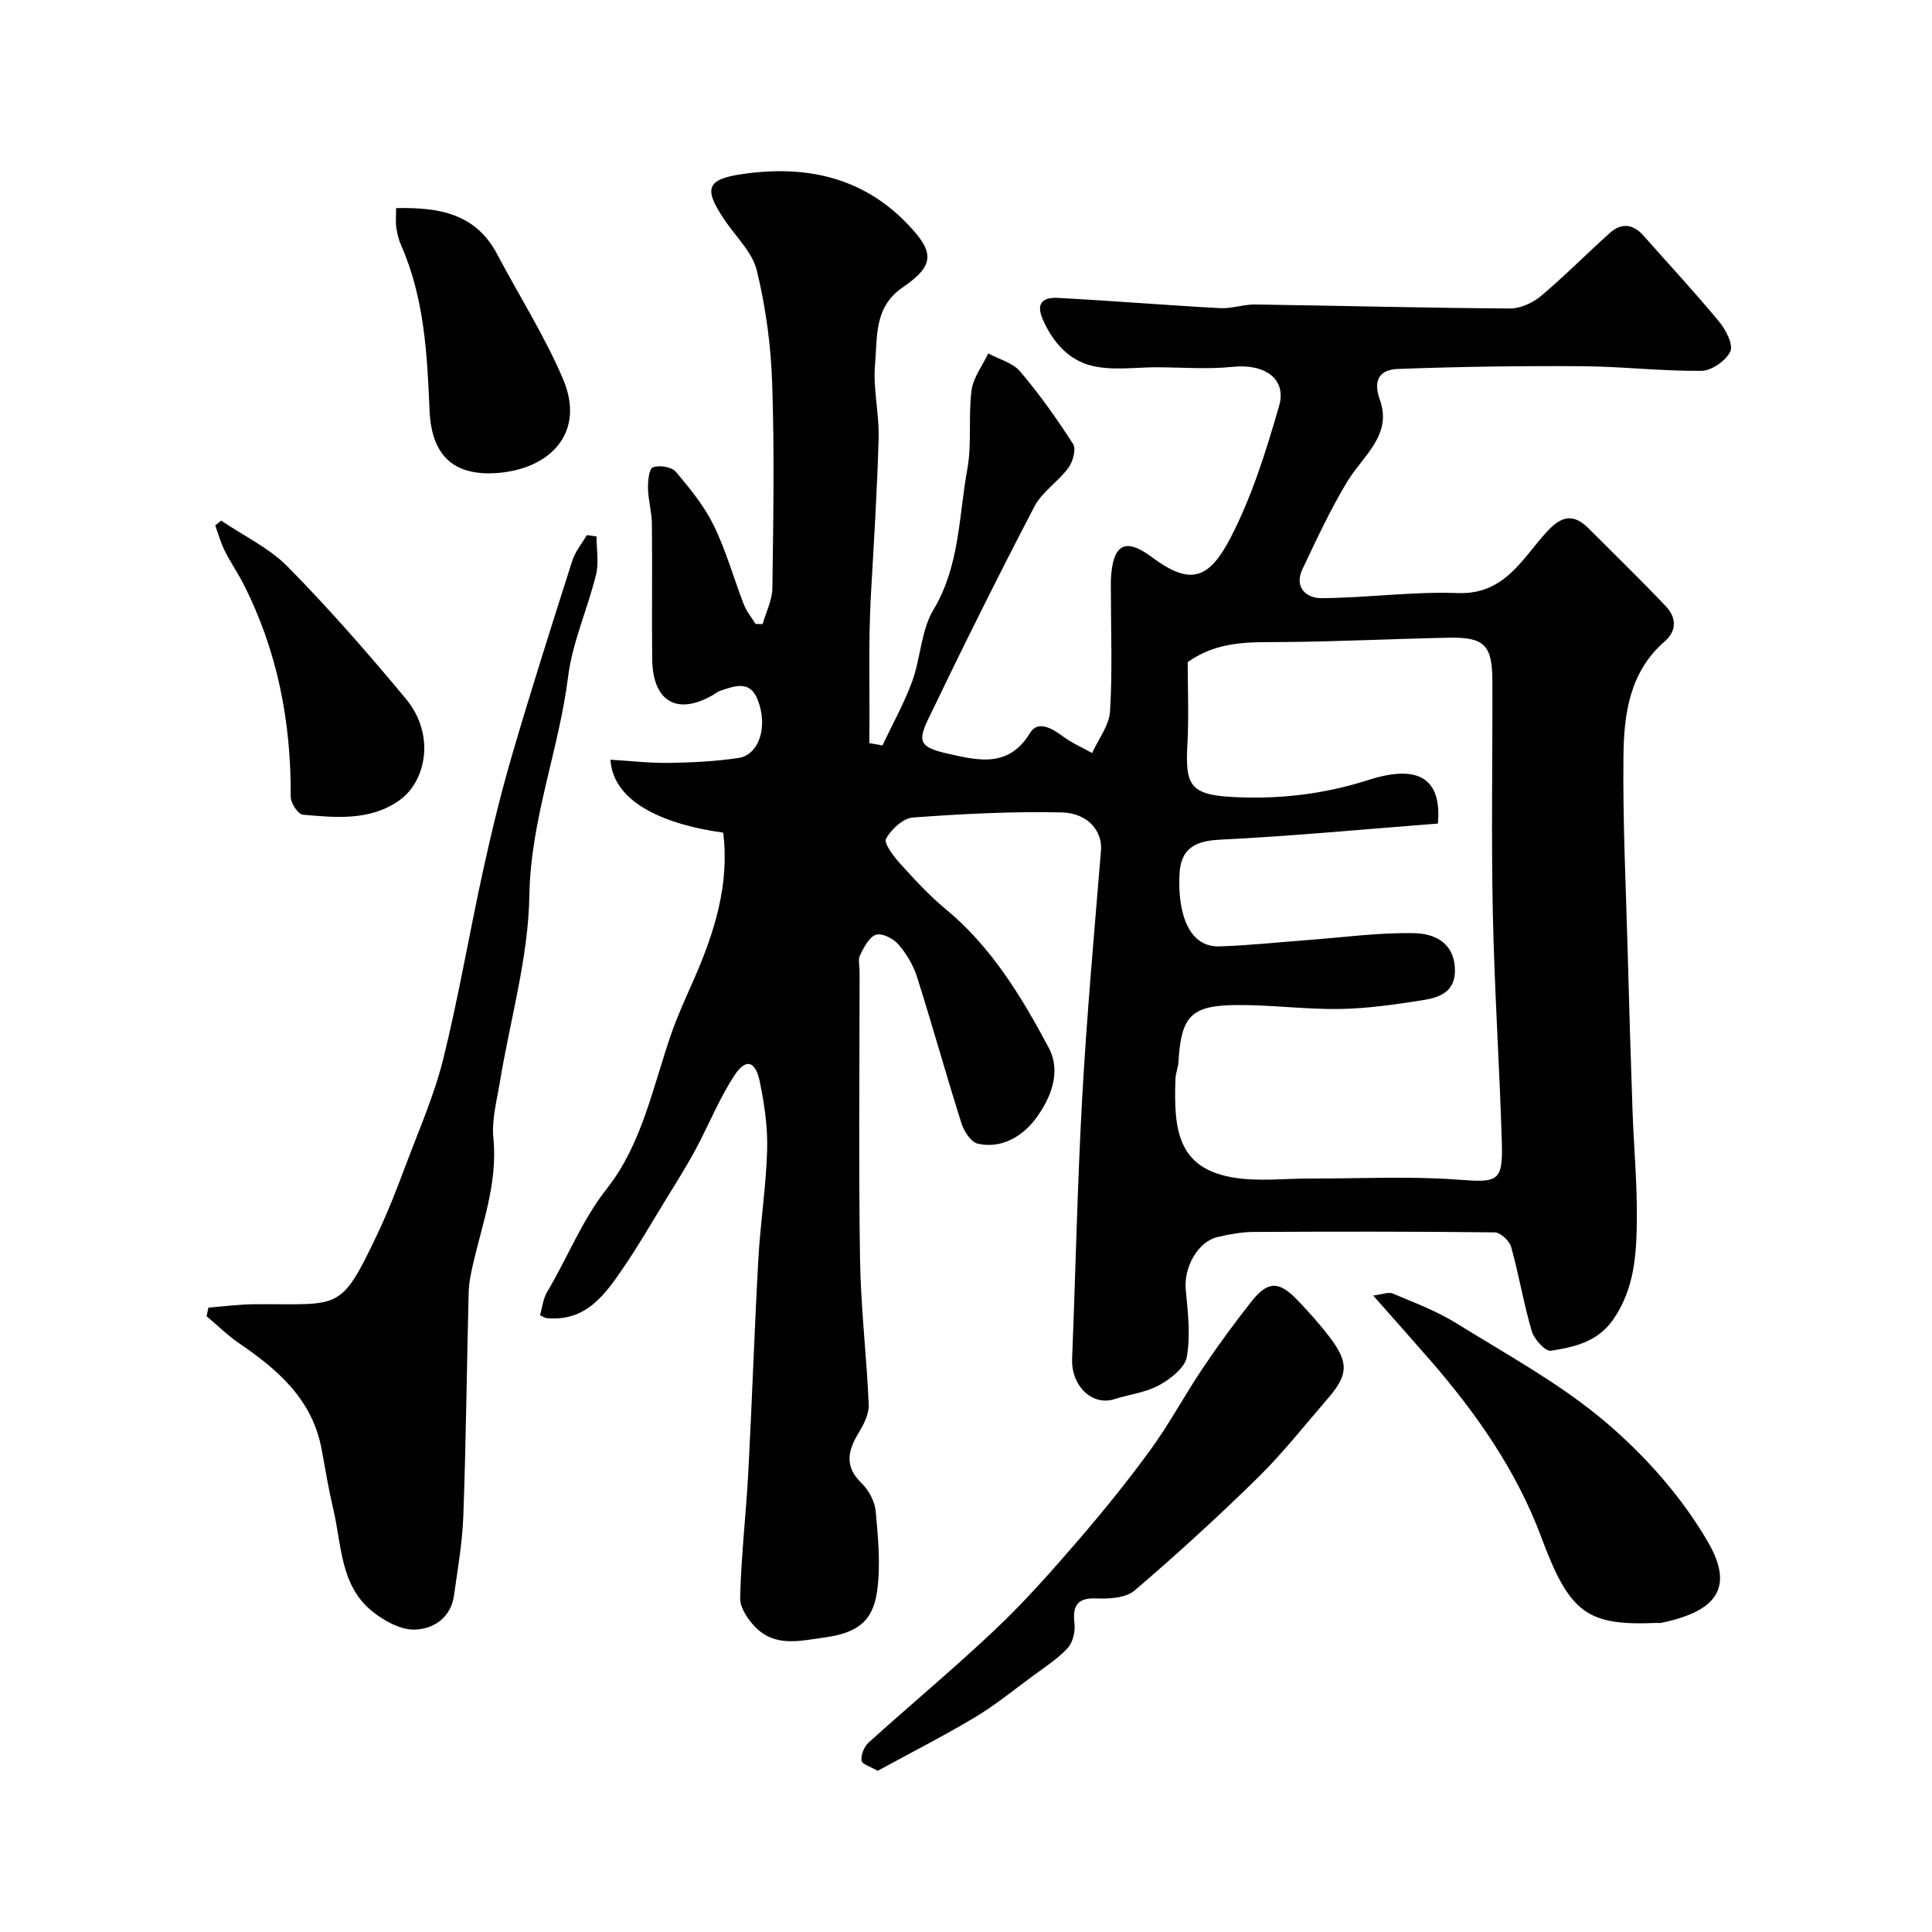
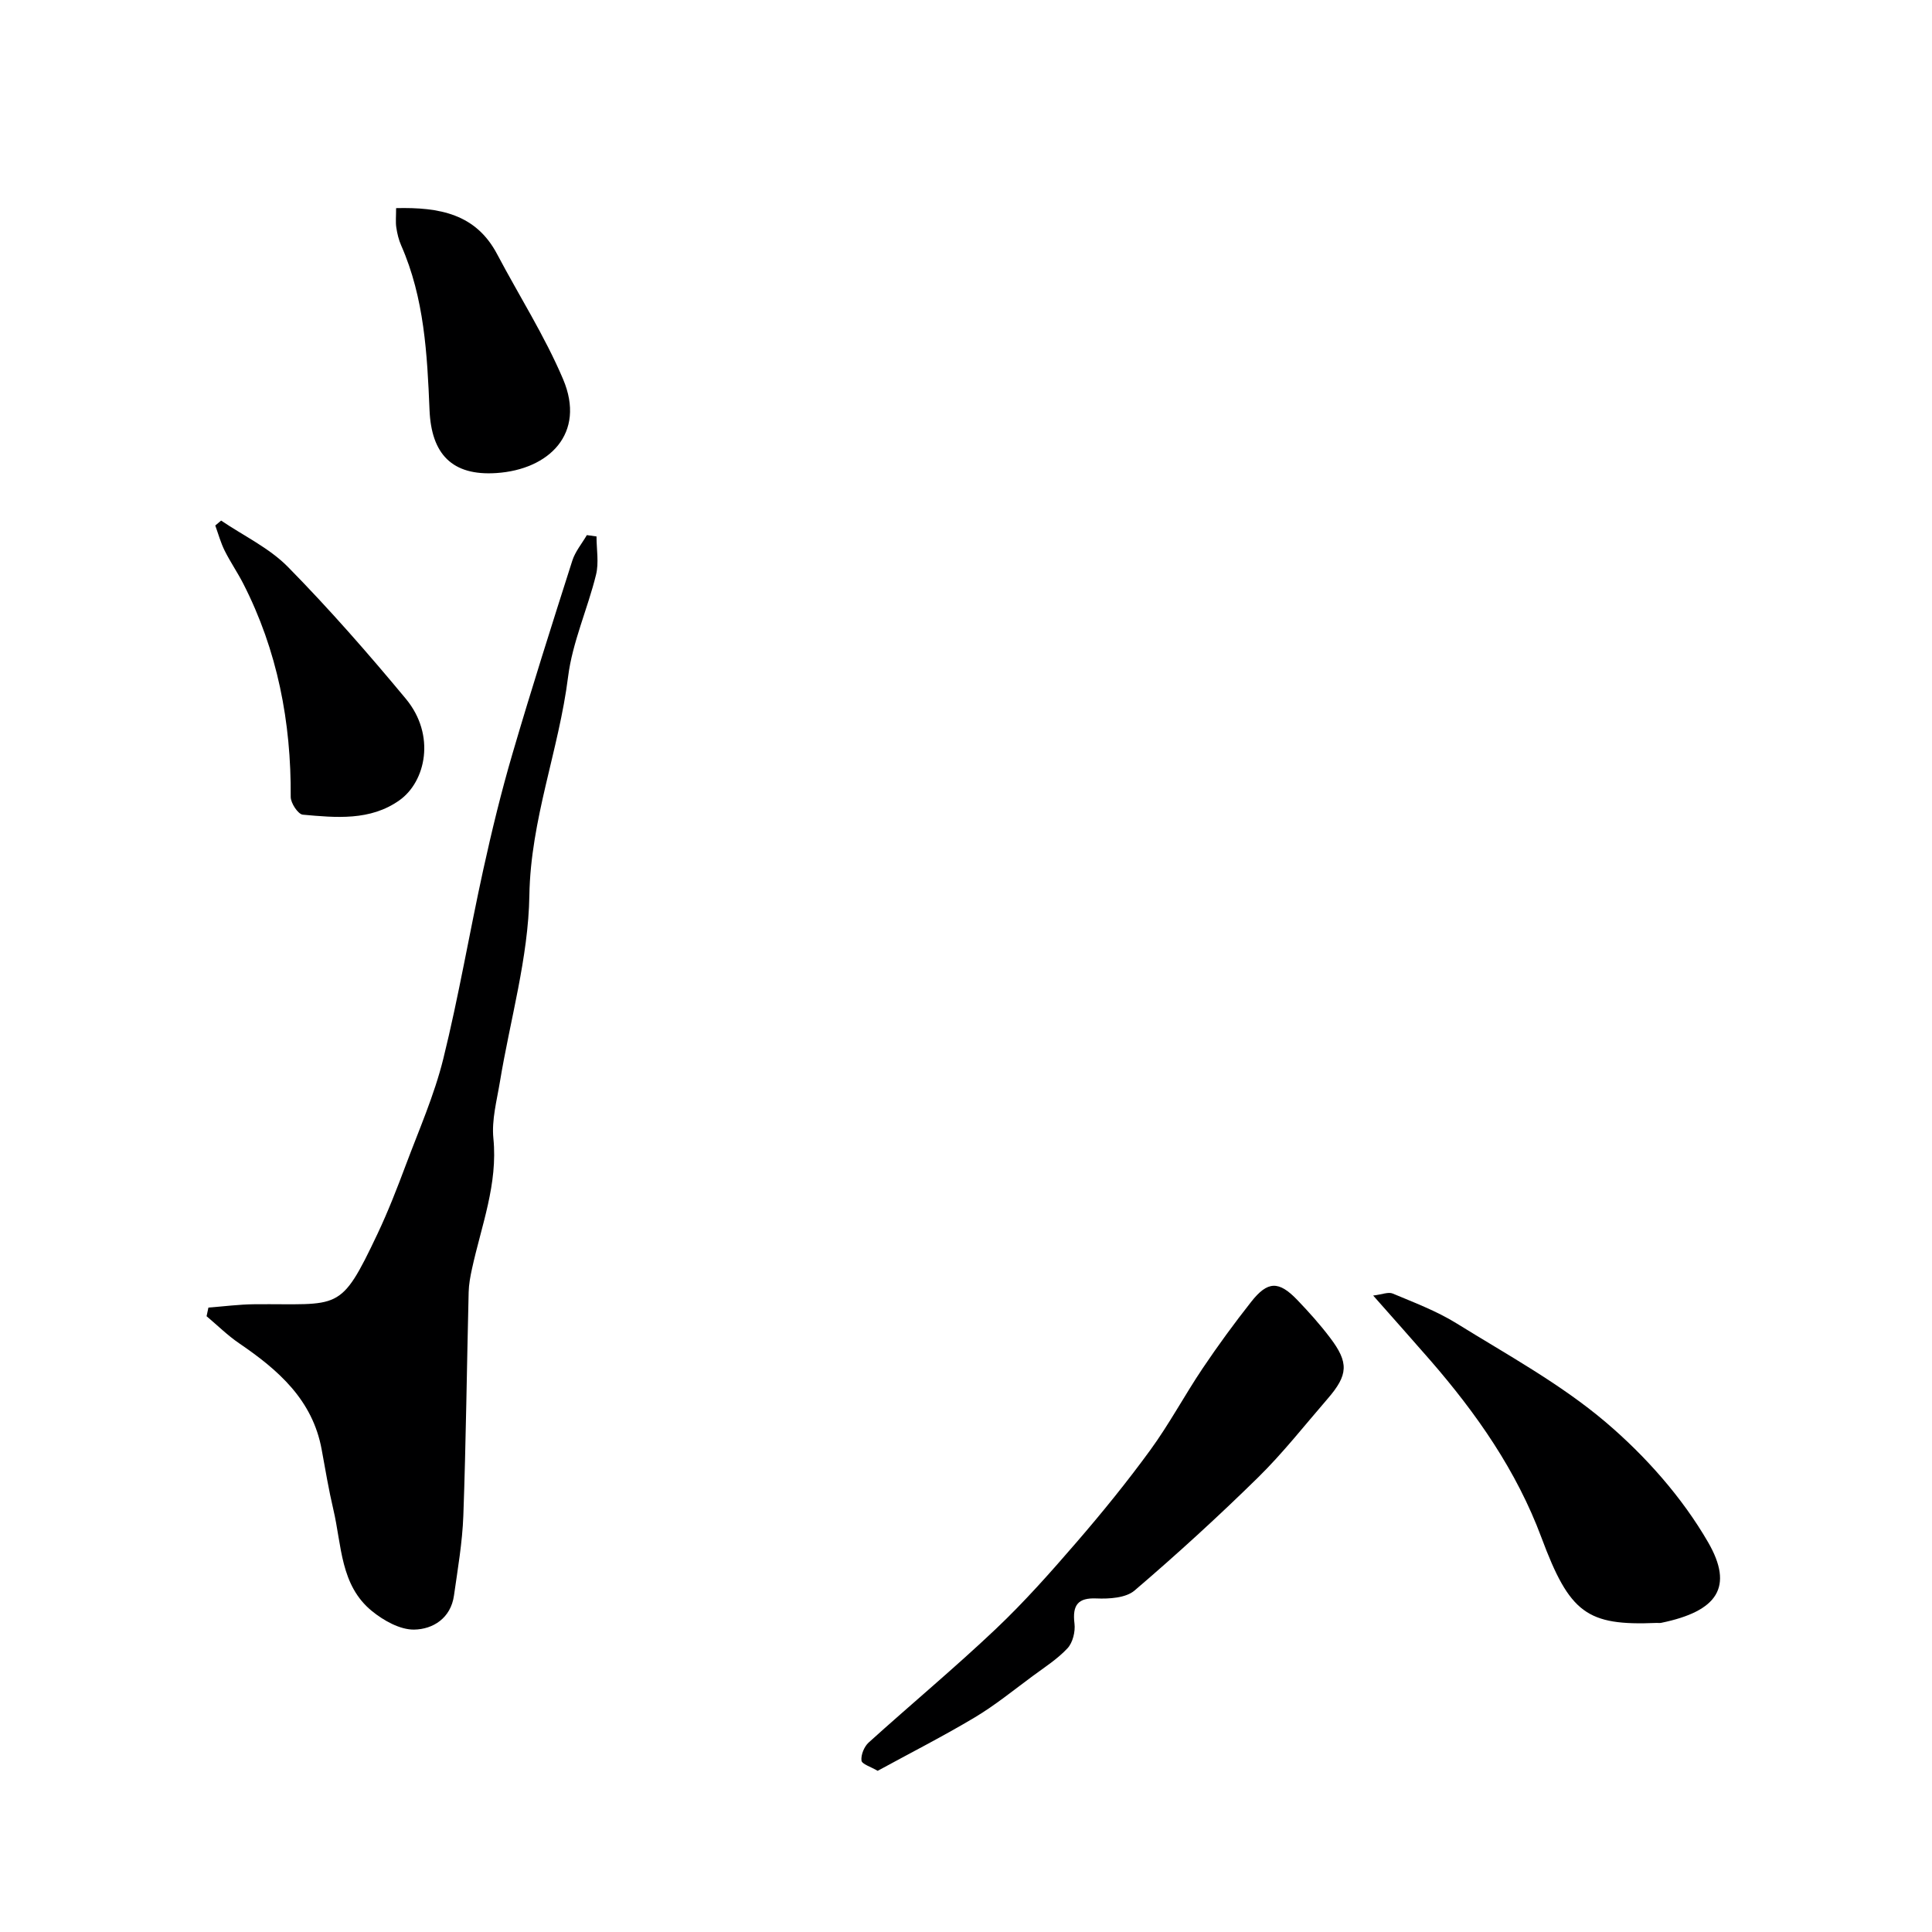
<svg xmlns="http://www.w3.org/2000/svg" enable-background="new 0 0 400 400" viewBox="0 0 400 400">
  <g fill="#000001">
-     <path d="m111.8 272.31c.47-1.59.64-3.42 1.49-4.85 4.23-7.08 7.14-14.76 12.42-21.46 7.26-9.22 9.49-21.15 13.33-32.14 1.33-3.8 3.04-7.47 4.66-11.17 4.22-9.68 7.37-19.55 6.03-30.3-11.43-1.57-22.78-5.92-23.34-15.1 4.07.24 8.12.72 12.17.66 4.78-.07 9.6-.32 14.33-1.02 4.26-.63 6.16-6.46 4-12.02-1.64-4.23-4.91-2.85-7.92-1.83-.45.15-.84.5-1.26.75-7.48 4.39-12.59 1.47-12.68-7.4-.1-9.33.04-18.66-.06-27.99-.03-2.43-.75-4.85-.81-7.28-.03-1.53.21-4.1 1-4.4 1.34-.5 3.87-.12 4.73.89 2.95 3.46 5.91 7.1 7.89 11.15 2.56 5.23 4.12 10.94 6.24 16.39.55 1.42 1.59 2.66 2.41 3.98.49.02.98.03 1.46.05.7-2.47 1.98-4.94 2.02-7.42.2-14.16.44-28.34-.04-42.49-.27-7.81-1.32-15.72-3.18-23.31-.95-3.87-4.45-7.11-6.8-10.64-4.24-6.36-3.62-8.26 3.92-9.34 12.89-1.85 24.68.54 34.1 10.38 5.61 5.86 5.65 8.53-1.05 13.12-5.97 4.1-5.18 10.31-5.69 15.93-.45 5.03.88 10.2.74 15.28-.3 10.89-1 21.77-1.61 32.66-.56 10.18-.17 20.3-.32 30.46.91.16 1.81.32 2.72.48 2.08-4.4 4.49-8.69 6.15-13.24 1.77-4.85 1.84-10.55 4.4-14.83 5.47-9.11 5.23-19.31 7.02-29.1.97-5.32.18-10.94.88-16.34.34-2.65 2.26-5.1 3.46-7.65 2.24 1.22 5.06 1.93 6.6 3.74 4.01 4.72 7.62 9.81 10.97 15.03.67 1.04-.05 3.65-.98 4.92-2.1 2.86-5.45 4.95-7.04 8.01-7.6 14.57-14.91 29.3-22.03 44.11-2.28 4.74-1.47 5.81 4.24 7.09 6.28 1.41 12.5 2.93 16.92-4.36 1.58-2.6 4.49-.95 6.73.72 1.86 1.39 4.05 2.33 6.09 3.48 1.29-2.87 3.52-5.69 3.71-8.63.51-8.13.18-16.32.18-24.48 0-1-.04-2 .01-3 .37-7 2.86-8.63 8.38-4.51 7.87 5.86 11.78 4.91 16.35-3.89 4.45-8.56 7.39-18.01 10.08-27.34 1.64-5.68-3.03-8.8-9.61-8.11-5.14.54-10.38.11-15.58.09-4.51-.01-9.21.72-13.49-.29-4.82-1.14-8.17-4.85-10.25-9.64-1.62-3.74.49-4.57 3.19-4.43 11.17.59 22.33 1.51 33.5 2.12 2.41.13 4.86-.79 7.28-.76 17.6.25 35.2.72 52.8.83 2.15.01 4.71-1.18 6.41-2.61 4.93-4.15 9.46-8.76 14.27-13.06 2.36-2.11 4.79-1.84 6.92.58 5.24 5.92 10.63 11.73 15.67 17.82 1.39 1.68 2.98 4.76 2.31 6.18-.9 1.91-3.88 3.98-5.99 4-8.25.08-16.5-.91-24.76-.96-12.69-.08-25.4.09-38.08.57-3.51.13-5.29 2.02-3.71 6.44 2.6 7.26-3.54 11.55-6.78 16.9-3.49 5.77-6.33 11.95-9.24 18.06-1.82 3.82.78 6.07 3.9 6.05 9.41-.05 18.84-1.4 28.22-1.05 9.79.36 13.36-7.18 18.5-12.74 3.02-3.27 5.48-3.79 8.62-.63 5.34 5.36 10.78 10.62 15.98 16.11 2.13 2.25 2.36 5.02-.23 7.26-7.28 6.3-8.45 15-8.55 23.66-.16 13.59.51 27.2.88 40.8.29 10.93.62 21.87 1 32.8.27 7.6.99 15.21.89 22.8-.09 6.98-.53 13.92-4.78 20.18-3.28 4.83-8.12 5.84-13.02 6.63-1.12.18-3.46-2.37-3.95-4.05-1.69-5.74-2.67-11.7-4.28-17.47-.35-1.26-2.22-2.98-3.4-2.99-16.66-.2-33.33-.17-49.99-.09-2.43.01-4.89.49-7.27 1.02-4.24.96-7.16 6.32-6.7 11.01.45 4.61 1.01 9.38.21 13.85-.4 2.27-3.38 4.57-5.74 5.86-2.78 1.52-6.16 1.89-9.25 2.88-4.61 1.47-8.97-2.77-8.75-8.36.72-18.02 1.09-36.07 2.09-54.07.95-17.08 2.49-34.12 3.89-51.17.32-3.89-2.6-7.76-8.18-7.88-10.25-.22-20.54.3-30.78 1.06-2.03.15-4.44 2.43-5.55 4.38-.5.88 1.49 3.57 2.81 5.03 3.01 3.33 6.08 6.69 9.53 9.54 9.49 7.84 15.7 18.12 21.34 28.7 2.71 5.08.37 10.59-2.7 14.7-2.65 3.56-6.97 6.3-11.97 5.18-1.4-.31-2.86-2.54-3.38-4.19-3.19-10.06-6.01-20.25-9.2-30.31-.77-2.43-2.18-4.82-3.85-6.75-1.04-1.21-3.4-2.42-4.65-2.01-1.43.46-2.5 2.6-3.3 4.22-.46.94-.1 2.29-.1 3.46 0 19.83-.22 39.66.09 59.49.15 10.04 1.37 20.06 1.8 30.1.08 1.88-.96 4-2 5.7-2.29 3.75-3.15 7.04.54 10.6 1.5 1.45 2.73 3.81 2.91 5.86.5 5.44 1.03 11.02.3 16.38-.88 6.54-4.33 8.78-11.01 9.7-4.91.68-9.92 1.95-13.96-1.91-1.67-1.6-3.45-4.2-3.4-6.3.2-8.7 1.23-17.37 1.69-26.07.78-14.69 1.26-29.41 2.08-44.1.42-7.55 1.61-15.06 1.82-22.61.13-4.7-.57-9.5-1.53-14.12-.89-4.29-2.86-4.87-5.18-1.37-3.21 4.84-5.37 10.37-8.15 15.51-2 3.7-4.26 7.26-6.46 10.85-2.72 4.45-5.34 8.98-8.27 13.29-3.88 5.69-7.83 11.49-16.08 10.69-.26-.01-.55-.23-1.36-.59zm185.9-101.8c-15.34 1.18-30.26 2.61-45.22 3.34-5.04.25-7.91 1.86-8.25 6.78-.45 6.6 1.02 15.53 8.26 15.31 6.09-.19 12.16-.86 18.23-1.31 7.39-.55 14.79-1.59 22.17-1.42 3.92.09 8.07 1.8 8.33 7.27.23 4.9-3.17 6.05-6.74 6.61-5.65.88-11.36 1.72-17.06 1.81-7.09.11-14.2-.87-21.3-.82-9.59.07-11.57 2.27-12.14 11.86-.07 1.13-.57 2.23-.61 3.36-.4 10.54.46 18.33 11.47 20.41 5.31 1 10.96.27 16.46.29 10.17.03 20.37-.52 30.48.23 8.29.62 9.41.54 9.16-7.67-.48-15.88-1.54-31.74-1.87-47.61-.33-15.99-.04-32-.09-48-.02-7.38-1.66-9.06-8.97-8.92-11.6.23-23.2.82-34.8.9-6.61.04-13.16-.25-19.31 4.16 0 5.35.25 11.18-.06 16.99-.43 7.98.28 10.38 8.71 10.89 9.74.59 19.23-.43 28.68-3.46 10.67-3.43 15.28-.16 14.47 9z" />
-     <path d="m43.15 270.72c3.16-.24 6.33-.66 9.49-.69 17.76-.16 17.71 1.9 25.52-14.58 2.19-4.63 4.05-9.42 5.85-14.22 2.73-7.29 5.91-14.5 7.77-22.02 3.2-12.93 5.41-26.11 8.27-39.13 1.78-8.1 3.74-16.17 6.08-24.13 3.91-13.35 8.13-26.62 12.36-39.87.6-1.89 1.99-3.54 3.01-5.29.67.09 1.33.18 2 .27 0 2.66.52 5.44-.1 7.94-1.74 7.08-4.88 13.94-5.78 21.09-1.91 15.23-7.77 29.58-8.02 45.31-.21 12.89-3.98 25.72-6.1 38.59-.64 3.88-1.73 7.87-1.35 11.69.95 9.49-2.49 18.09-4.43 27.01-.35 1.59-.65 3.22-.69 4.83-.38 15.42-.55 30.85-1.1 46.27-.2 5.53-1.16 11.05-1.94 16.55-.66 4.68-4.34 6.99-8.25 7.05-2.92.04-6.31-1.86-8.74-3.84-6.56-5.34-6.24-13.61-7.97-20.96-.97-4.12-1.67-8.31-2.43-12.47-1.88-10.31-9-16.49-17.08-22-2.41-1.64-4.51-3.73-6.75-5.61.13-.6.26-1.19.38-1.79z" />
+     <path d="m43.15 270.72c3.16-.24 6.33-.66 9.49-.69 17.76-.16 17.71 1.9 25.52-14.58 2.19-4.63 4.05-9.42 5.85-14.22 2.73-7.29 5.91-14.5 7.77-22.02 3.2-12.93 5.41-26.11 8.27-39.13 1.78-8.1 3.74-16.17 6.08-24.13 3.91-13.35 8.13-26.62 12.36-39.87.6-1.89 1.99-3.54 3.01-5.29.67.09 1.33.18 2 .27 0 2.66.52 5.44-.1 7.94-1.74 7.08-4.88 13.94-5.78 21.09-1.91 15.23-7.77 29.58-8.02 45.31-.21 12.89-3.98 25.72-6.1 38.59-.64 3.88-1.73 7.87-1.35 11.69.95 9.49-2.49 18.09-4.43 27.01-.35 1.59-.65 3.22-.69 4.83-.38 15.42-.55 30.85-1.1 46.27-.2 5.53-1.16 11.05-1.94 16.55-.66 4.68-4.34 6.99-8.25 7.05-2.92.04-6.31-1.86-8.74-3.84-6.56-5.34-6.24-13.61-7.97-20.96-.97-4.12-1.67-8.31-2.43-12.47-1.88-10.31-9-16.49-17.08-22-2.41-1.64-4.51-3.73-6.75-5.61.13-.6.26-1.19.38-1.79" />
    <path d="m181.71 366.63c-1.41-.84-3.26-1.38-3.35-2.12-.14-1.19.56-2.9 1.49-3.74 8.72-7.88 17.77-15.41 26.3-23.49 5.93-5.61 11.37-11.76 16.71-17.94s10.5-12.54 15.31-19.14c3.92-5.38 7.08-11.32 10.8-16.86 3.18-4.73 6.55-9.34 10.08-13.82 3.4-4.32 5.7-4.37 9.51-.41 2.39 2.49 4.71 5.07 6.79 7.82 3.95 5.19 3.8 7.73-.5 12.69-4.74 5.47-9.23 11.21-14.38 16.27-8.24 8.09-16.79 15.9-25.57 23.41-1.82 1.55-5.26 1.75-7.91 1.64-3.7-.15-5.02 1.25-4.53 5.21.2 1.65-.35 3.92-1.43 5.09-2.08 2.24-4.76 3.95-7.25 5.79-3.93 2.9-7.75 6.02-11.93 8.52-6.51 3.89-13.29 7.34-20.14 11.08z" />
    <path d="m284.3 268.23c1.82-.22 3.15-.8 4.06-.41 4.47 1.88 9.09 3.62 13.19 6.16 10.51 6.52 21.55 12.53 30.91 20.48 8.22 6.99 15.8 15.54 21.18 24.84 5.37 9.29 1.95 14.29-9.7 16.69-.32.07-.66 0-1 .02-14.34.6-17.95-1.96-23.8-17.67-5.16-13.85-13.44-25.68-23.03-36.72-3.67-4.22-7.39-8.38-11.81-13.39z" />
    <path d="m82.01 43.09c8.99-.21 16.51 1.18 20.92 9.54 4.55 8.62 9.84 16.91 13.64 25.85 4.8 11.29-2.92 18.74-13.79 19.46-9.21.62-13.47-3.96-13.85-13.03-.48-11.58-1.08-23.2-5.86-34.07-.52-1.17-.83-2.47-1.02-3.74-.17-1.13-.04-2.3-.04-4.01z" />
    <path d="m45.78 107.78c4.66 3.16 9.98 5.67 13.85 9.61 8.54 8.69 16.6 17.9 24.39 27.28 6.25 7.53 4.13 17.15-1.32 21.02-6.04 4.29-13.14 3.6-20.01 2.98-.98-.09-2.51-2.41-2.5-3.68.1-15.5-2.74-30.31-9.84-44.18-1.19-2.32-2.68-4.48-3.84-6.81-.82-1.65-1.31-3.46-1.94-5.2.4-.34.8-.68 1.21-1.02z" />
  </g>
</svg>